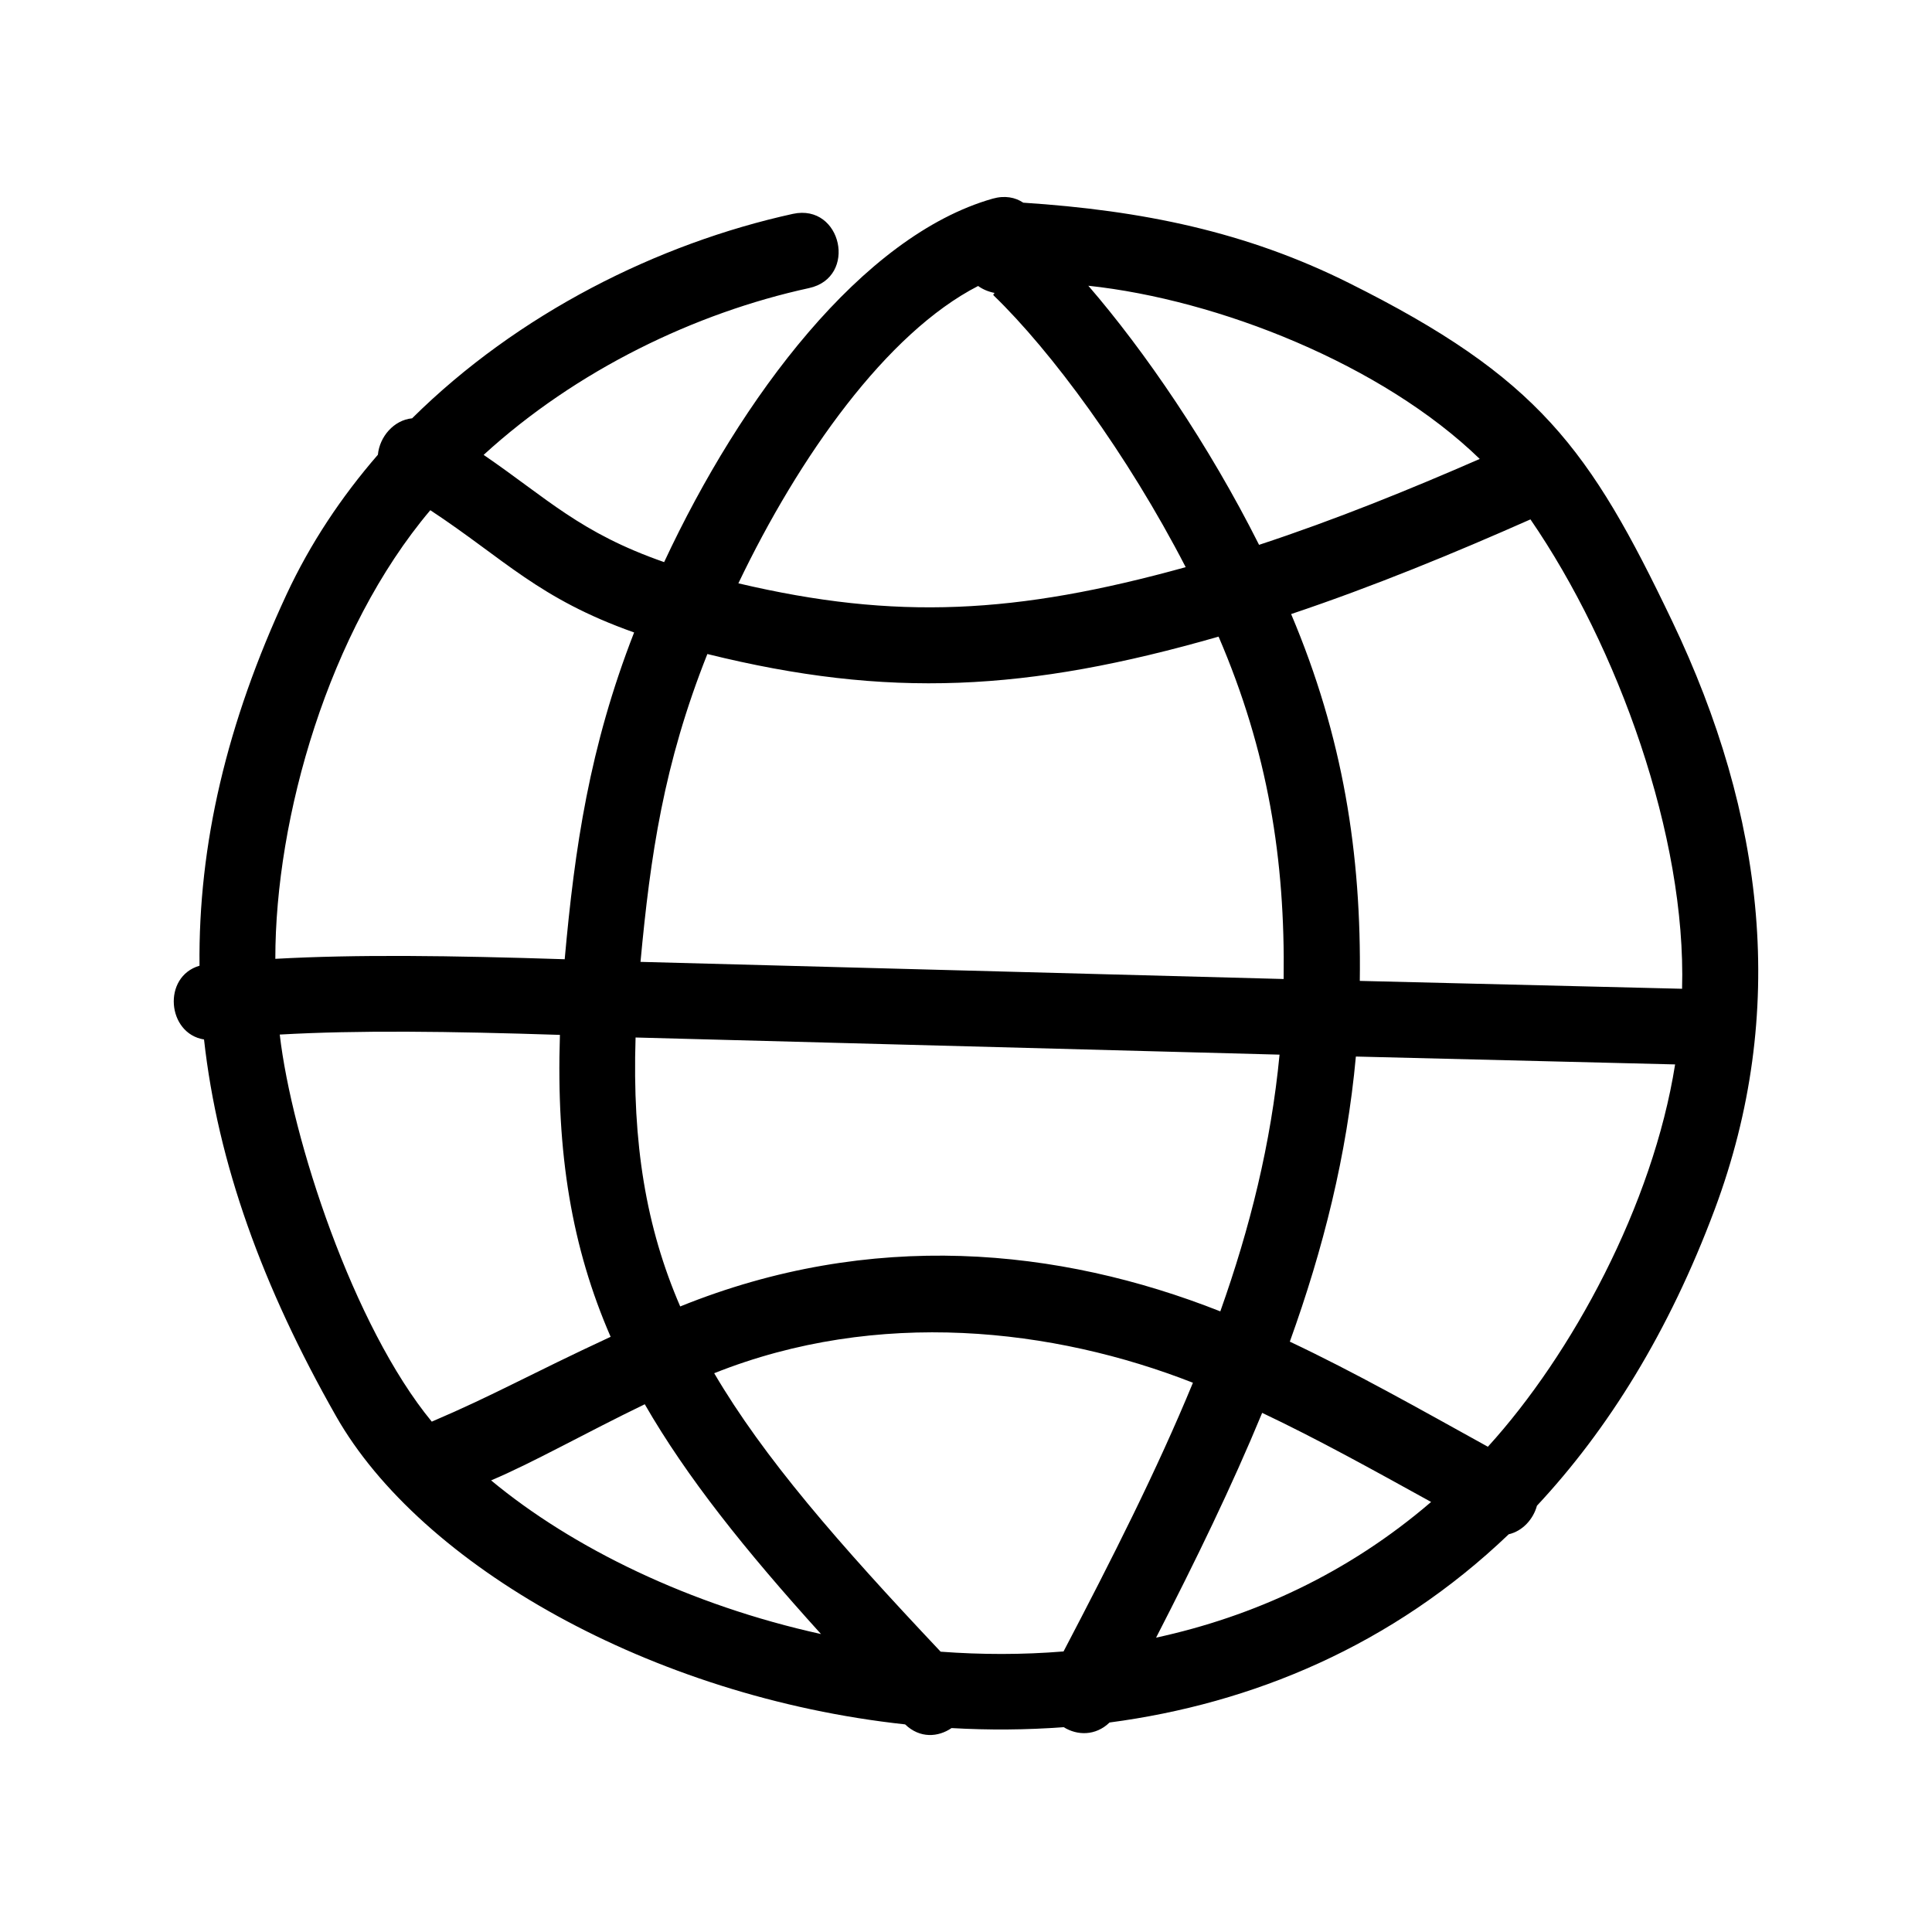
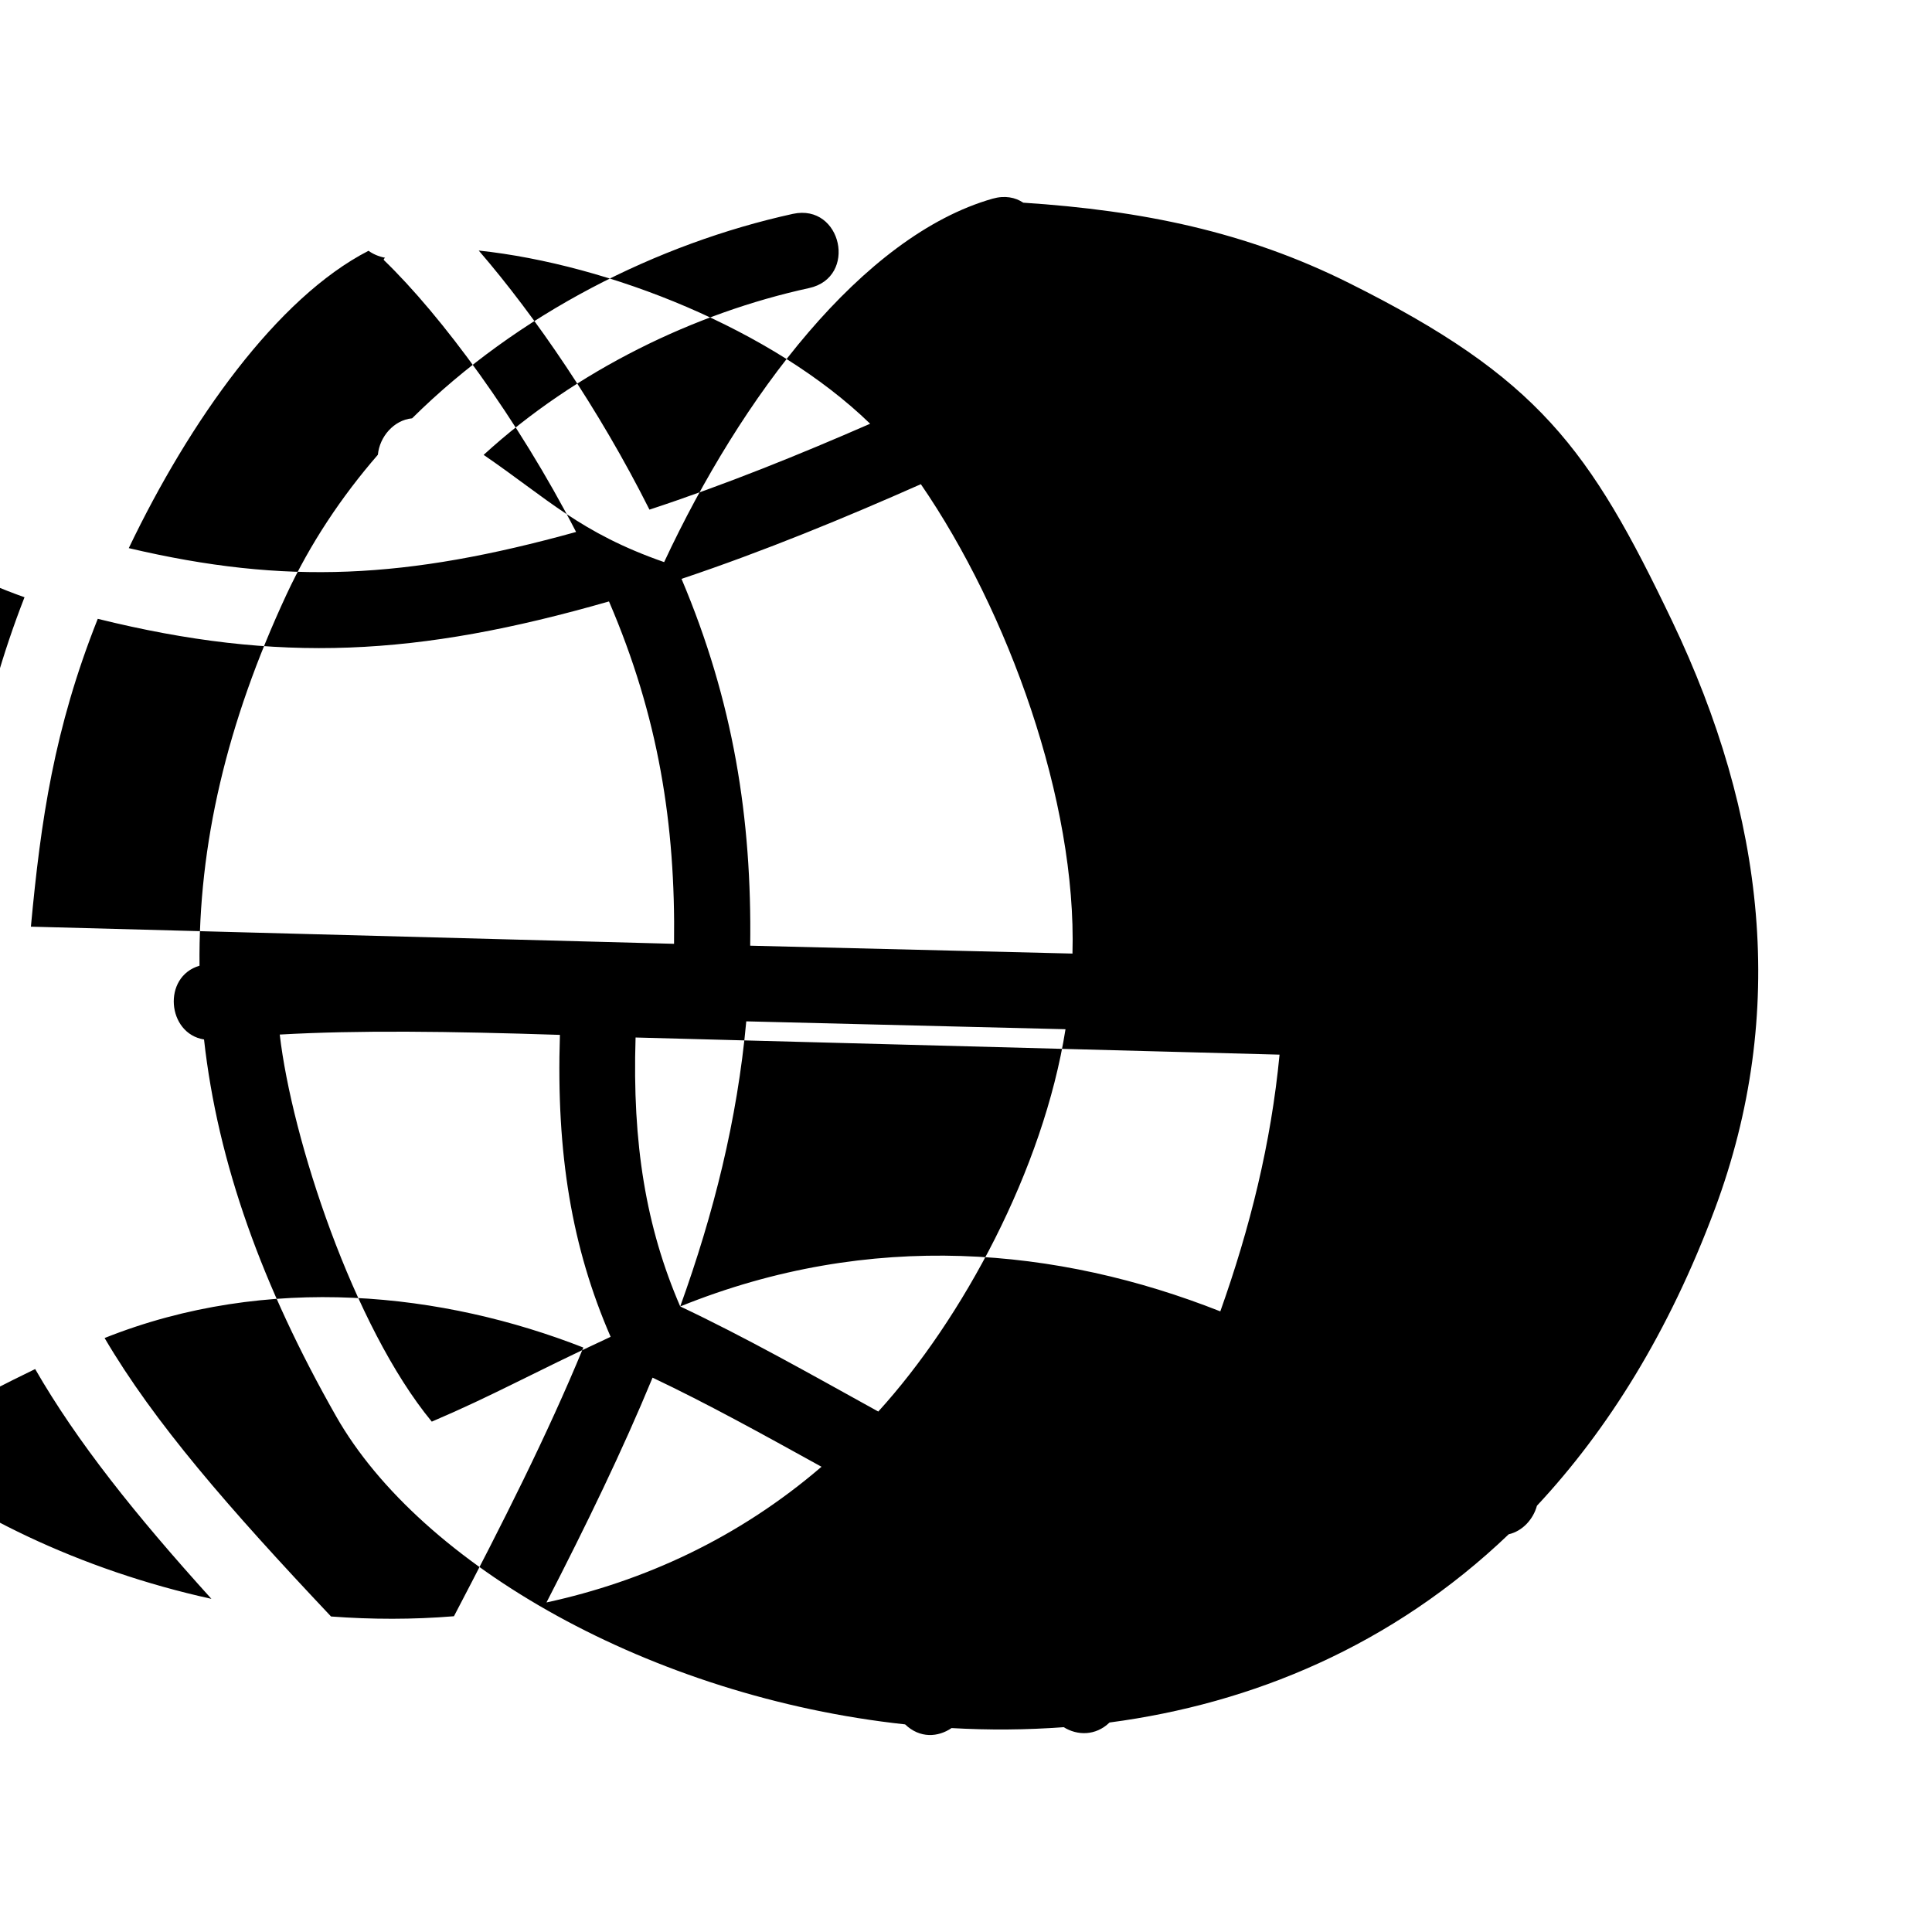
<svg xmlns="http://www.w3.org/2000/svg" fill="#000000" width="800px" height="800px" version="1.1" viewBox="144 144 512 512">
-   <path d="m354.16 200.67c12.938-2.781 17.199 16.852 4.238 19.676-30.137 6.566-61.598 21.676-86.23 44.203 16.895 11.566 25.57 20.656 47.836 28.418 20.418-43.746 52.488-86.473 87.059-96.32 3.238-0.914 6-0.348 8.109 1.066 31.551 2.066 59.098 7.695 86.277 21.266 50.293 25.07 63.836 43.922 85.688 89.625 24.59 51.445 30.766 103.65 11.305 155.83-12.176 32.613-28.352 58.488-47.137 78.602-0.977 3.586-3.805 6.719-7.481 7.566-30.918 29.57-67.988 44.898-105.78 49.879-3.738 3.609-8.59 3.457-12.152 1.238-9.938 0.738-19.871 0.805-29.723 0.238-3.523 2.414-8.371 2.805-12.305-0.977-67.316-7.285-128.39-42.223-150.81-81.688-19.523-34.332-31.352-67.078-34.984-99.82-9.805-1.566-11.109-16.656-1.195-19.547-0.348-31.961 7.176-64.25 23.047-98.363 6.305-13.547 14.566-25.918 24.223-37.051 0.434-4.719 4.176-9.176 9.066-9.652 28.043-27.773 65.094-46.32 100.95-54.191zm-95.734 320.08c16.656-7.109 25.809-12.457 47.398-22.48-10.262-23.59-14.461-48.488-13.438-80.016-29.461-0.957-53.422-1.262-74.25-0.086 3.176 27.48 19.461 77.316 40.289 102.58zm65.84-30.527c50.594-20.461 100.26-15.633 143.13 1.305 7.871-22.133 13.438-44.484 15.699-68.035l-170.66-4.543c-0.895 28.137 2.762 50.293 11.828 71.273zm161.55 9.328c17.09 8.066 34.137 17.699 52.488 27.852 22.285-24.484 43.727-64.098 49.617-101.32l-84.602-2.086c-2.391 26.152-8.633 50.941-17.504 75.555zm37.441 42.484c-15.59-8.609-30.223-16.719-44.77-23.613-8.023 19.418-17.547 39.027-28.113 59.574 25.809-5.609 50.836-17.023 72.883-35.961zm-63.117-31.594c-36.941-14.48-83.473-19.828-126.87-2.523 13.133 22.352 32.766 44.922 60.012 73.797 10.762 0.805 21.676 0.828 32.57-0.066 12.871-24.59 24.699-47.941 34.289-71.207zm-145.27 5.699c-15.523 7.5-29.895 15.633-40.723 20.176 21.59 17.938 52.77 33.094 87.43 40.723-20.203-22.328-35.617-41.637-46.707-60.898zm-97.906-118.04c21.676-1.195 46.379-0.871 76.688 0.109 2.652-29.57 6.566-56.27 18.395-86.602-25.375-8.98-34.375-19.461-54.008-32.398-26.988 31.941-41.098 81.516-41.074 118.89zm96.777 0.805 170.44 4.543c0.414-31.68-4.133-60.25-17.242-90.734-50.793 14.59-87.582 16.461-135.48 4.609-11.59 29.16-15.09 53.402-17.719 81.582zm190.62 5.043 85.406 2.086c1.152-40.332-17.023-90.691-40.18-124.39-20.176 8.938-41.527 17.742-63.426 25.09 13.742 32.465 18.656 63.516 18.199 97.215zm-164.68-105.36c41.789 9.848 73.645 8.152 118.54-4.285-15.504-30.047-35.637-57.27-50.898-72.012-0.176-0.176-0.043-0.391 0.281-0.652-1.762-0.348-3.219-1-4.391-1.848-24.246 12.438-47.422 45.137-63.535 78.797zm137.98-10.199c20.223-6.652 39.965-14.676 58.488-22.766-25.809-25.027-69.273-42.227-103.73-45.898 14.957 17.328 31.875 42.031 45.246 68.664z" />
+   <path d="m354.16 200.67c12.938-2.781 17.199 16.852 4.238 19.676-30.137 6.566-61.598 21.676-86.23 44.203 16.895 11.566 25.57 20.656 47.836 28.418 20.418-43.746 52.488-86.473 87.059-96.32 3.238-0.914 6-0.348 8.109 1.066 31.551 2.066 59.098 7.695 86.277 21.266 50.293 25.07 63.836 43.922 85.688 89.625 24.59 51.445 30.766 103.65 11.305 155.83-12.176 32.613-28.352 58.488-47.137 78.602-0.977 3.586-3.805 6.719-7.481 7.566-30.918 29.57-67.988 44.898-105.78 49.879-3.738 3.609-8.59 3.457-12.152 1.238-9.938 0.738-19.871 0.805-29.723 0.238-3.523 2.414-8.371 2.805-12.305-0.977-67.316-7.285-128.39-42.223-150.81-81.688-19.523-34.332-31.352-67.078-34.984-99.82-9.805-1.566-11.109-16.656-1.195-19.547-0.348-31.961 7.176-64.25 23.047-98.363 6.305-13.547 14.566-25.918 24.223-37.051 0.434-4.719 4.176-9.176 9.066-9.652 28.043-27.773 65.094-46.32 100.95-54.191zm-95.734 320.08c16.656-7.109 25.809-12.457 47.398-22.48-10.262-23.59-14.461-48.488-13.438-80.016-29.461-0.957-53.422-1.262-74.25-0.086 3.176 27.48 19.461 77.316 40.289 102.58zm65.84-30.527c50.594-20.461 100.26-15.633 143.13 1.305 7.871-22.133 13.438-44.484 15.699-68.035l-170.66-4.543c-0.895 28.137 2.762 50.293 11.828 71.273zc17.09 8.066 34.137 17.699 52.488 27.852 22.285-24.484 43.727-64.098 49.617-101.32l-84.602-2.086c-2.391 26.152-8.633 50.941-17.504 75.555zm37.441 42.484c-15.59-8.609-30.223-16.719-44.77-23.613-8.023 19.418-17.547 39.027-28.113 59.574 25.809-5.609 50.836-17.023 72.883-35.961zm-63.117-31.594c-36.941-14.48-83.473-19.828-126.87-2.523 13.133 22.352 32.766 44.922 60.012 73.797 10.762 0.805 21.676 0.828 32.57-0.066 12.871-24.59 24.699-47.941 34.289-71.207zm-145.27 5.699c-15.523 7.5-29.895 15.633-40.723 20.176 21.59 17.938 52.77 33.094 87.43 40.723-20.203-22.328-35.617-41.637-46.707-60.898zm-97.906-118.04c21.676-1.195 46.379-0.871 76.688 0.109 2.652-29.57 6.566-56.27 18.395-86.602-25.375-8.98-34.375-19.461-54.008-32.398-26.988 31.941-41.098 81.516-41.074 118.89zm96.777 0.805 170.44 4.543c0.414-31.68-4.133-60.25-17.242-90.734-50.793 14.59-87.582 16.461-135.48 4.609-11.59 29.16-15.09 53.402-17.719 81.582zm190.62 5.043 85.406 2.086c1.152-40.332-17.023-90.691-40.18-124.39-20.176 8.938-41.527 17.742-63.426 25.09 13.742 32.465 18.656 63.516 18.199 97.215zm-164.68-105.36c41.789 9.848 73.645 8.152 118.54-4.285-15.504-30.047-35.637-57.27-50.898-72.012-0.176-0.176-0.043-0.391 0.281-0.652-1.762-0.348-3.219-1-4.391-1.848-24.246 12.438-47.422 45.137-63.535 78.797zm137.98-10.199c20.223-6.652 39.965-14.676 58.488-22.766-25.809-25.027-69.273-42.227-103.73-45.898 14.957 17.328 31.875 42.031 45.246 68.664z" />
</svg>